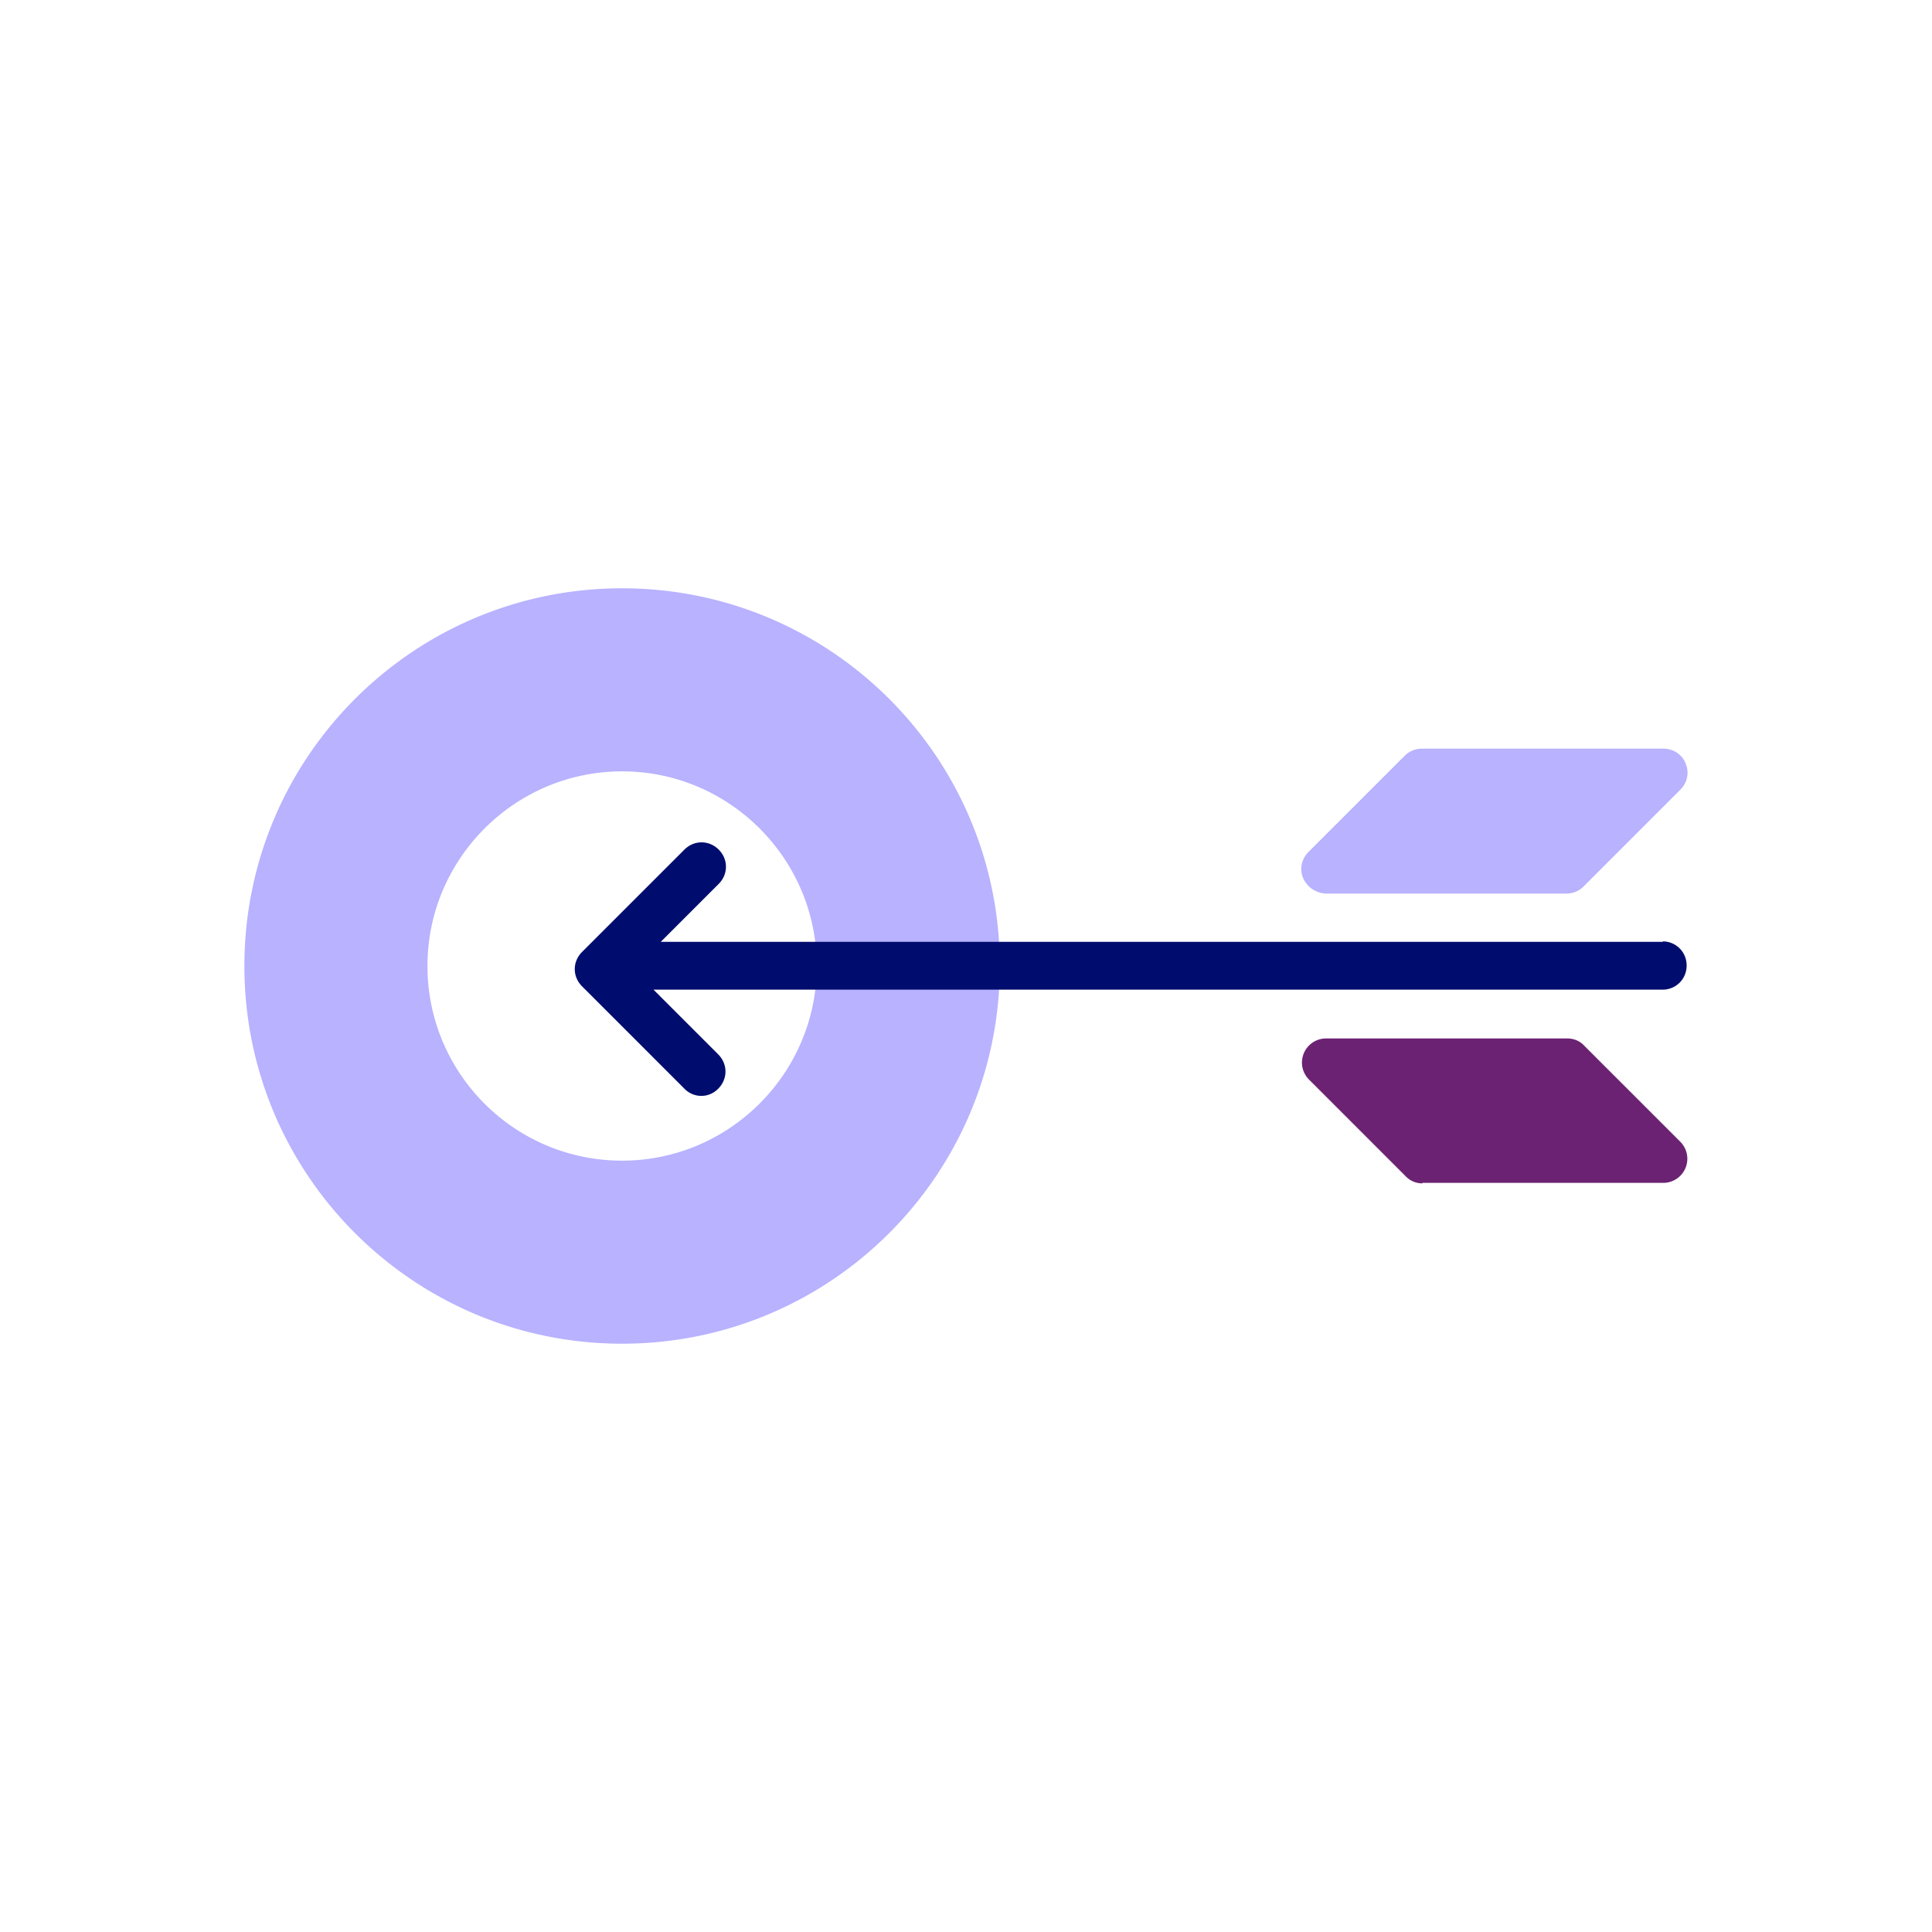
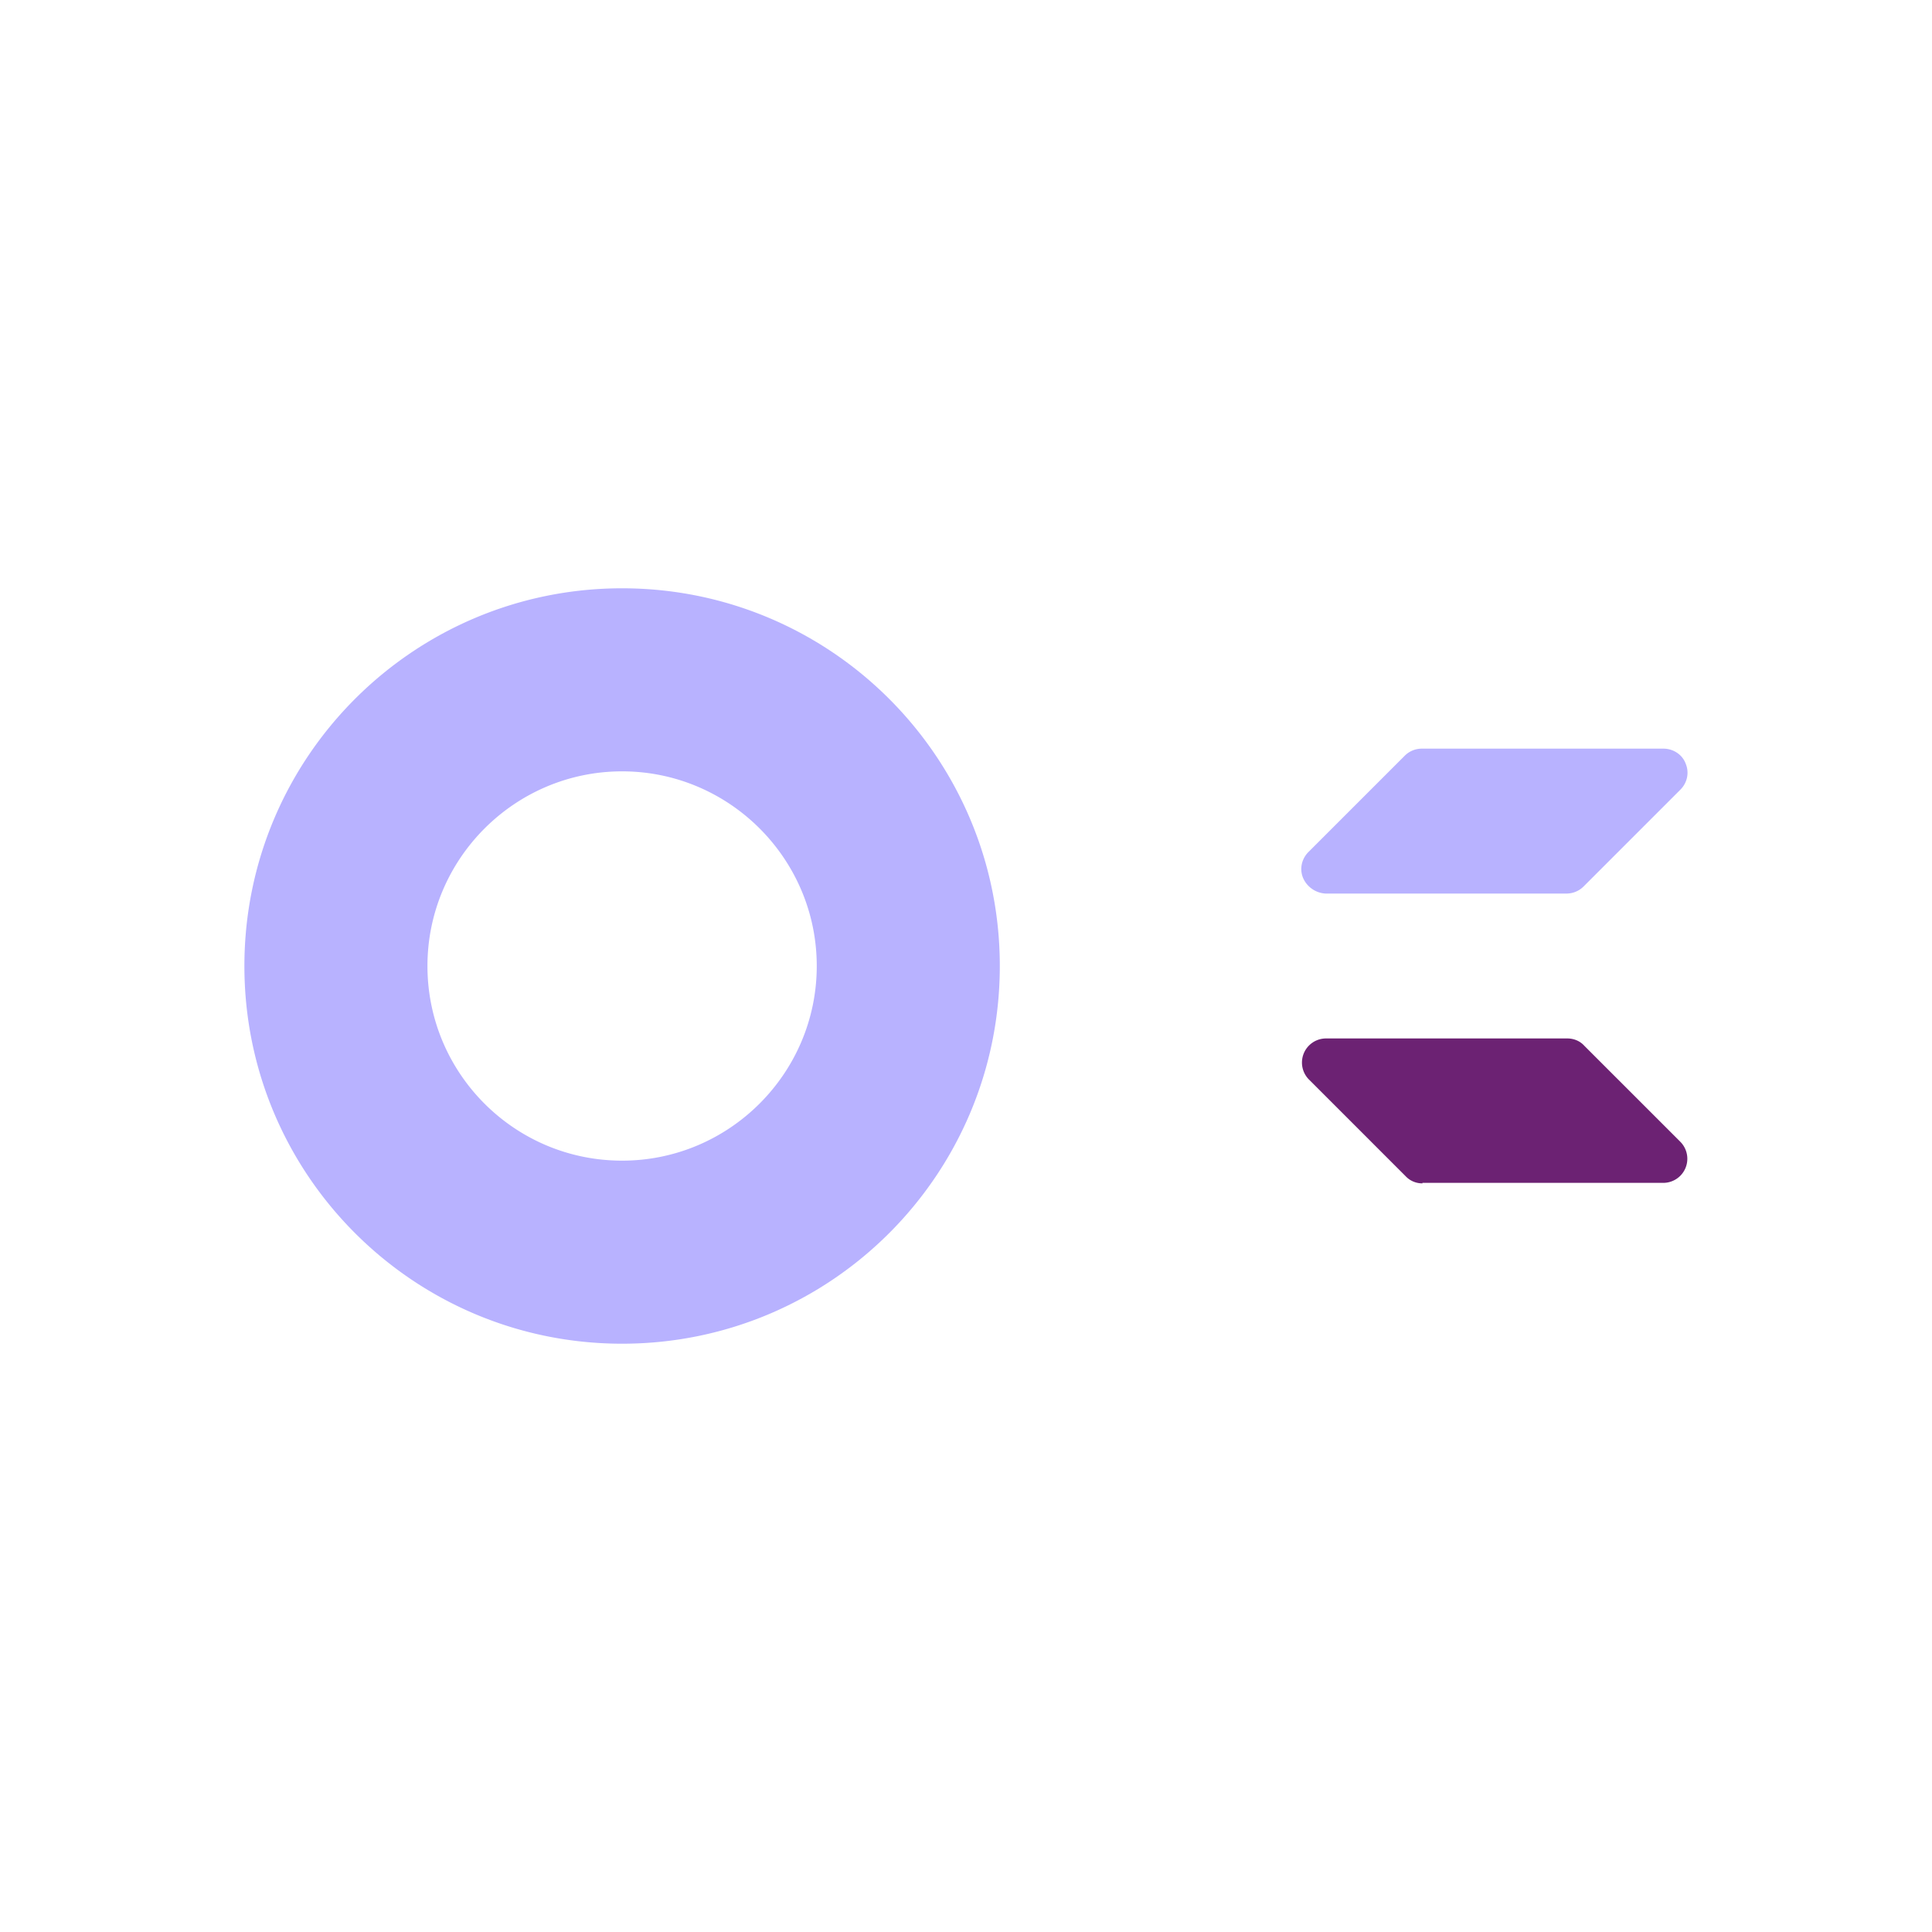
<svg xmlns="http://www.w3.org/2000/svg" viewBox="0 0 40 40" focusable="false" aria-hidden="true">
-   <path fill="none" d="M0 0h40v40H0z" />
  <g>
    <path d="M12.88 12.18c-4.32 0-7.82 3.5-7.82 7.82s3.5 7.82 7.82 7.82 7.82-3.5 7.82-7.82-3.5-7.82-7.82-7.82m0 11.85c-2.23 0-4.03-1.81-4.03-4.03s1.81-4.03 4.03-4.03 4.03 1.81 4.03 4.03-1.81 4.03-4.03 4.03M32.79 18.35a.5.5 0 0 1-.35.15h-5a.54.54 0 0 1-.46-.32c-.08-.19-.03-.4.11-.54l1.99-1.99a.5.5 0 0 1 .35-.15h5.01c.2 0 .39.12.46.31.08.19.03.4-.11.54z" fill="#b8b2ff" />
    <path d="M27.44 21.5h5.01c.13 0 .26.05.35.15l1.99 1.99a.499.499 0 0 1-.35.85h-4.99v.01a.47.47 0 0 1-.35-.15l-2-2a.499.499 0 0 1 .35-.85Z" fill="#6c2273" />
-     <path d="M34.44 19.5H13.68l1.2-1.2c.2-.2.2-.51 0-.71s-.51-.2-.71 0l-2.12 2.12c-.2.2-.2.51 0 .71l2.12 2.12a.485.485 0 0 0 .7 0c.2-.2.2-.51 0-.71l-1.34-1.34h20.89c.28 0 .5-.22.5-.5s-.22-.5-.5-.5Z" fill="#000d6e" />
  </g>
</svg>